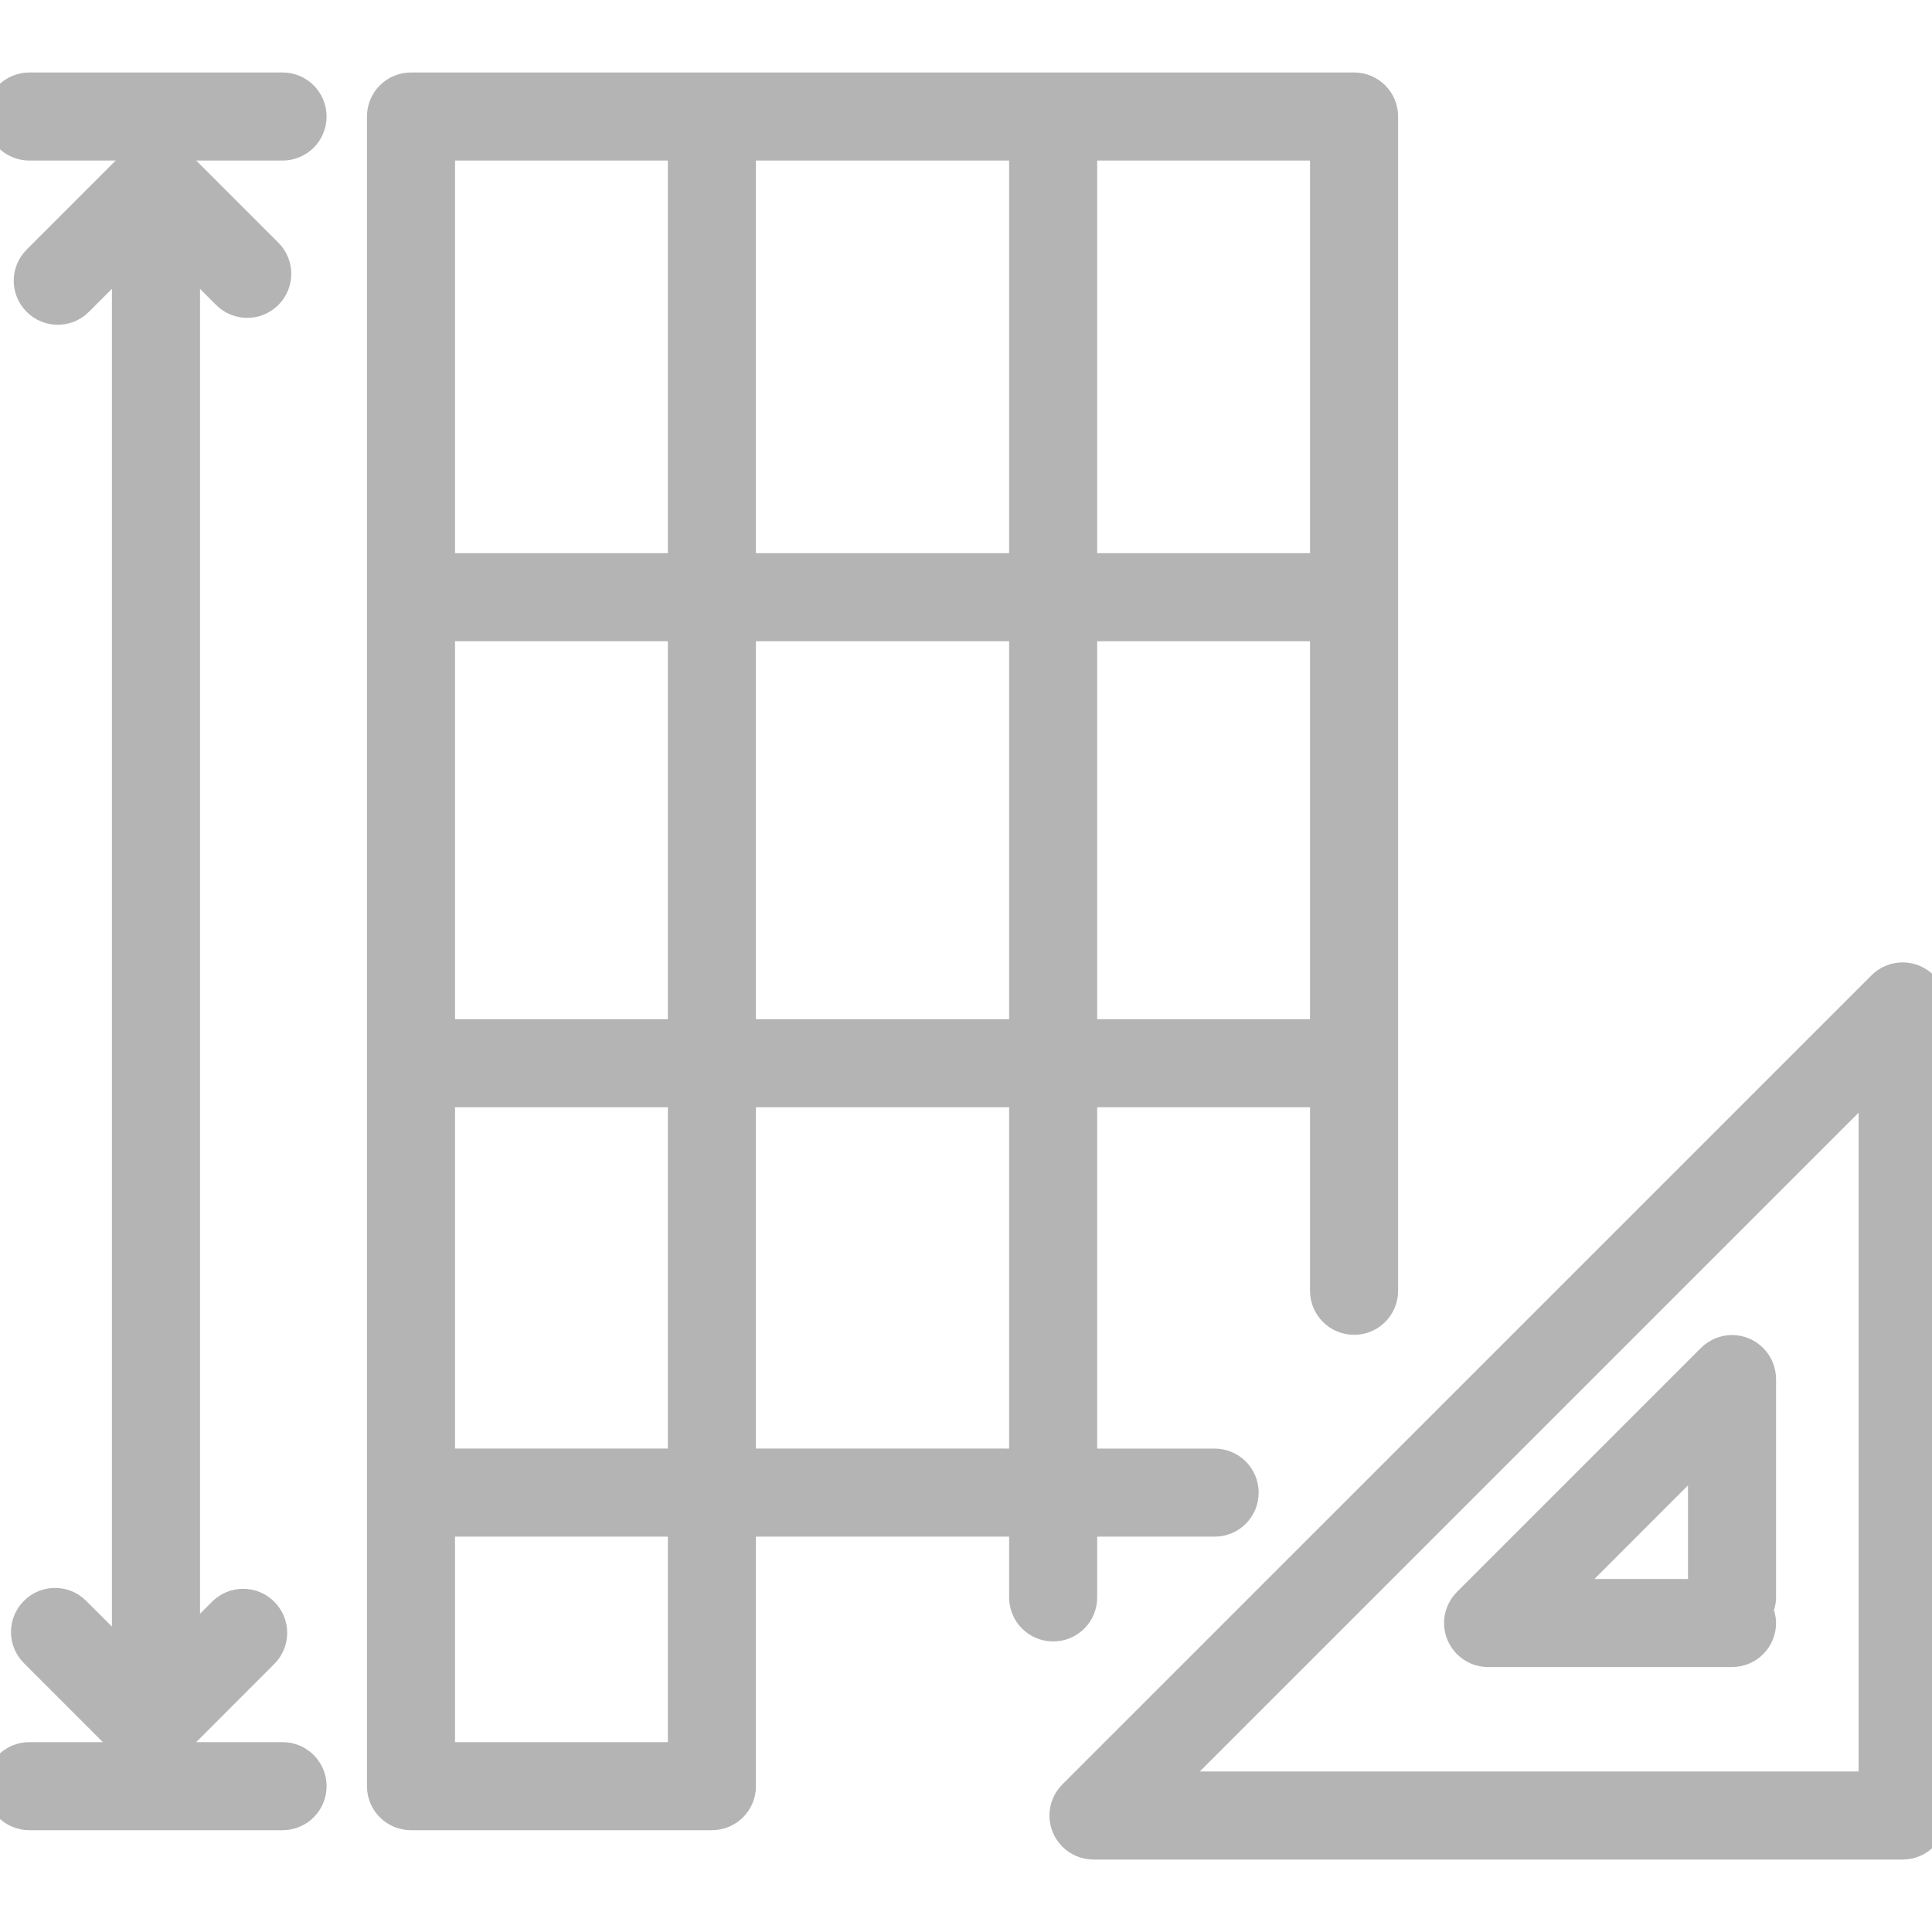
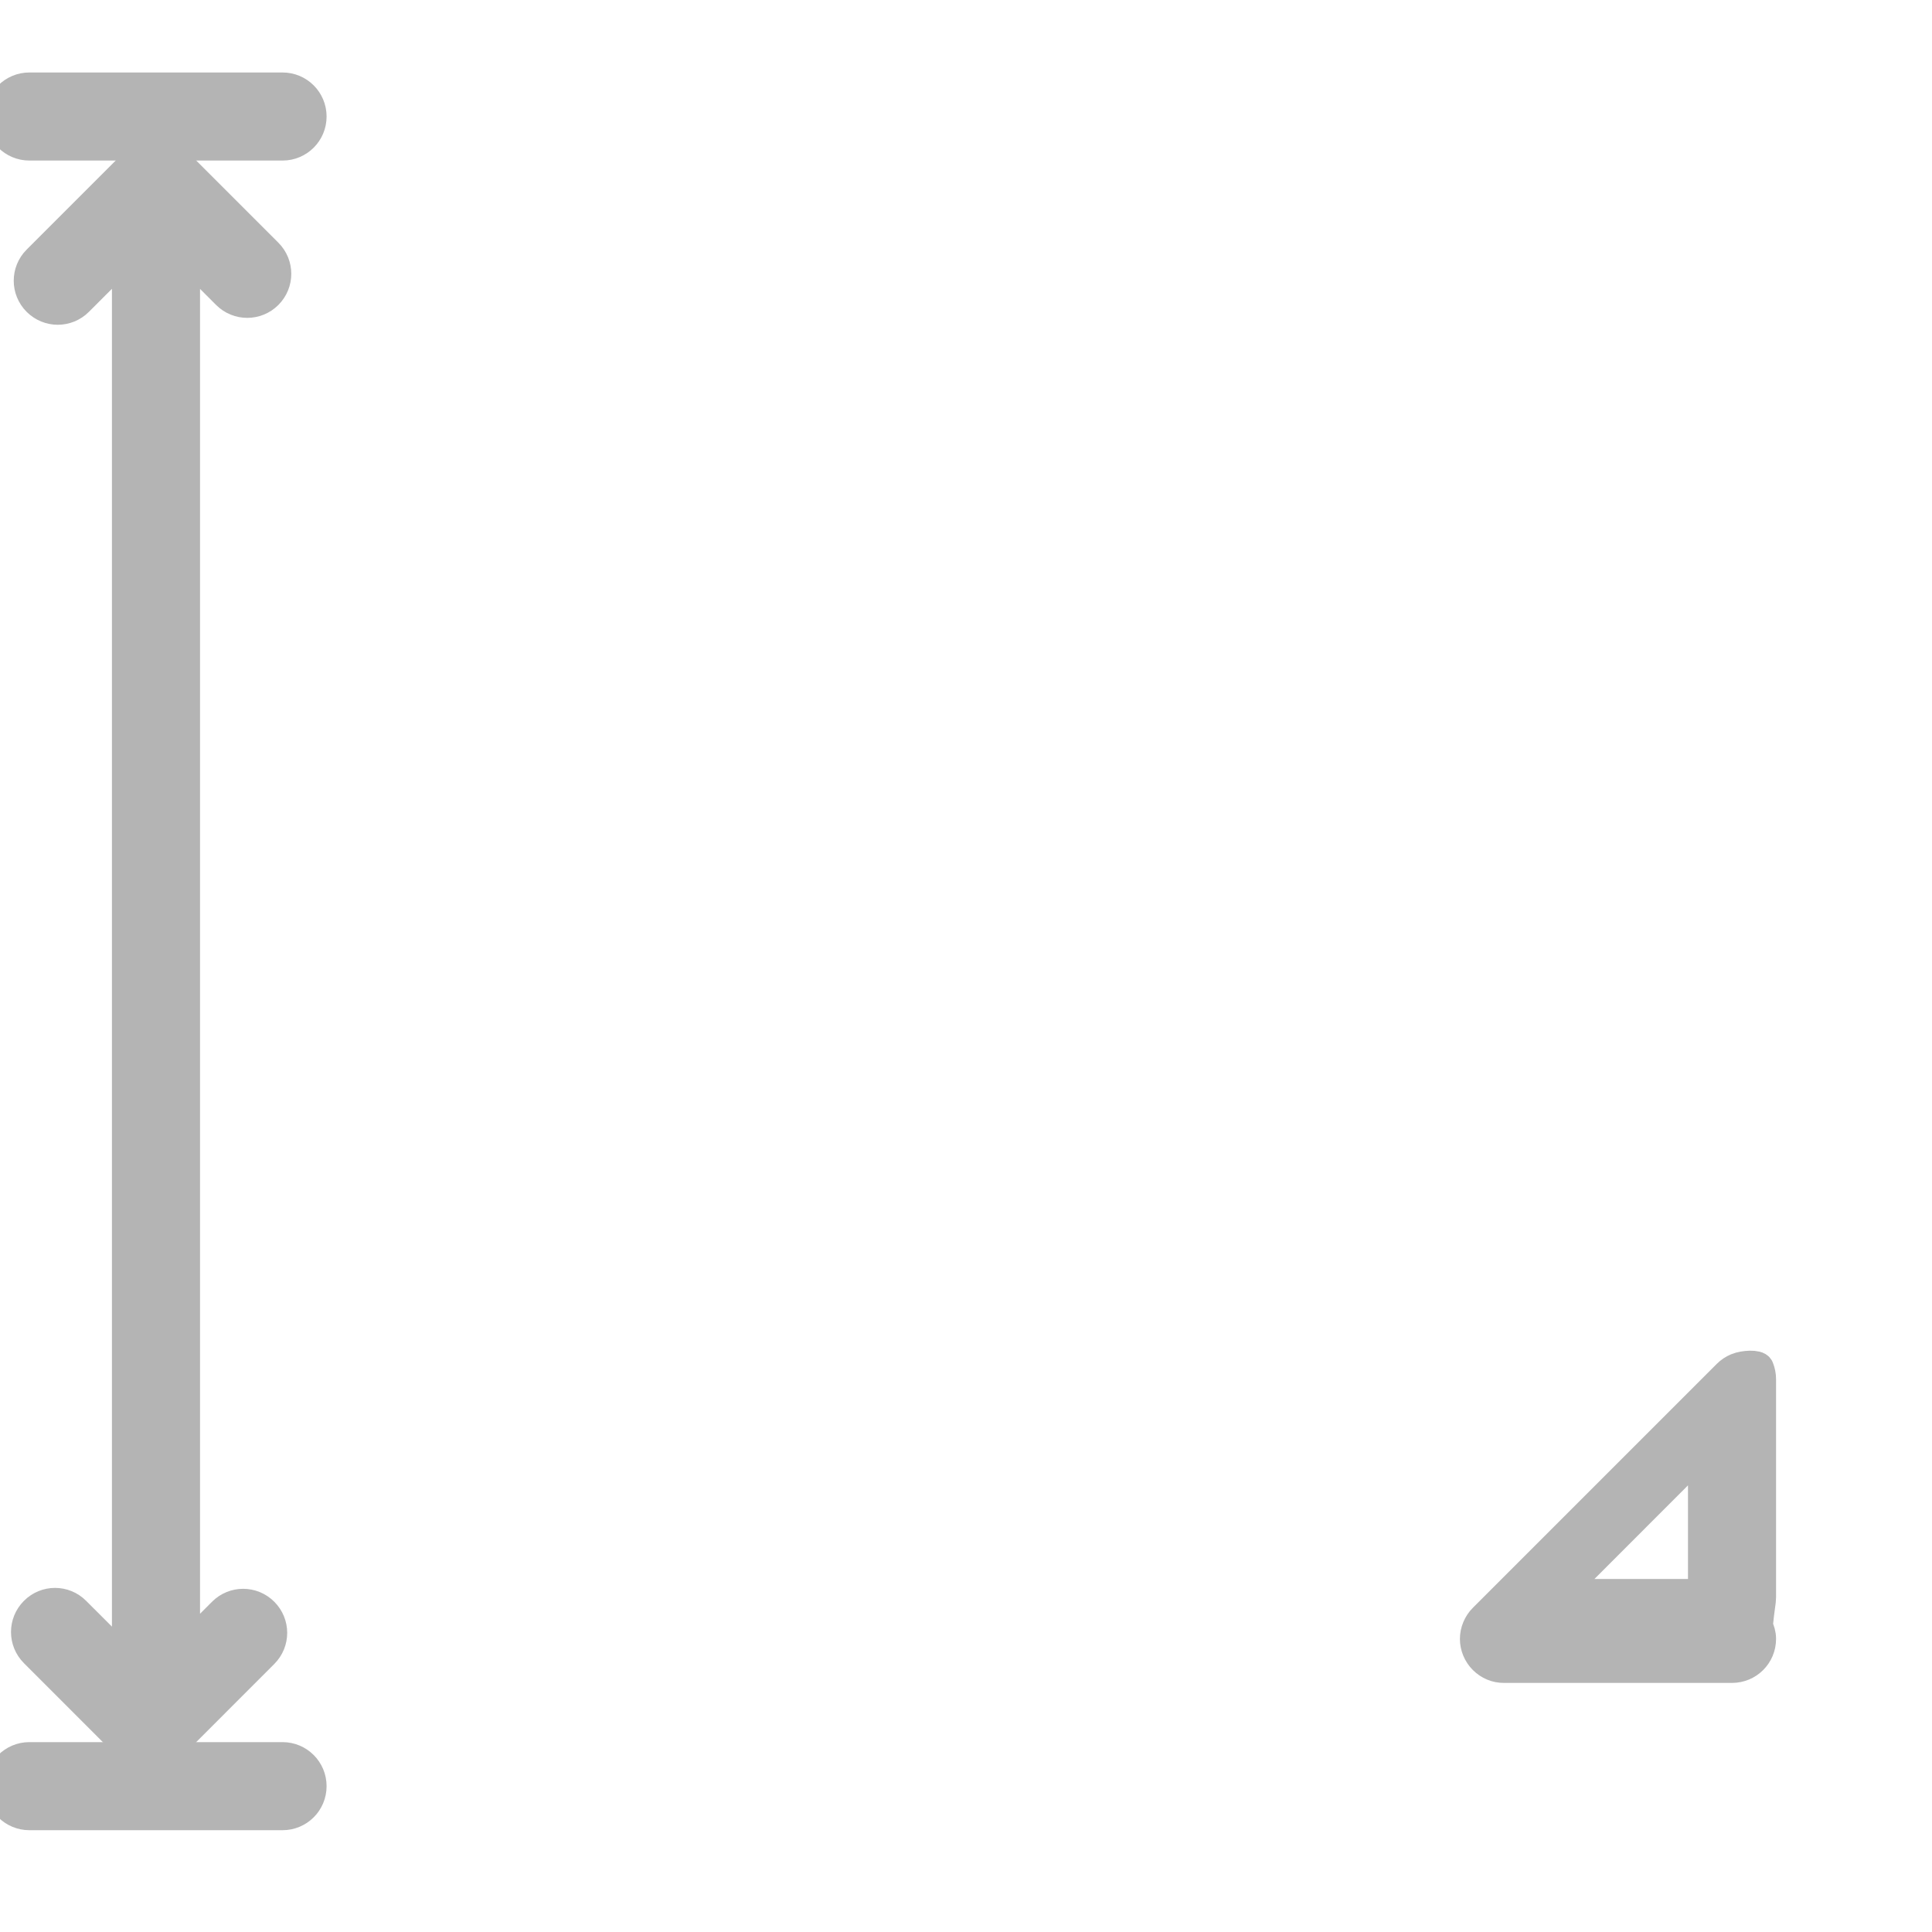
<svg xmlns="http://www.w3.org/2000/svg" version="1.1" id="Capa_1" x="0px" y="0px" width="65.812px" height="65.813px" viewBox="0 0 65.812 65.813" style="fill:#B4B4B4;  stroke:#B4B4B4;  enable-background:new 0 0 65.812 65.813;" xml:space="preserve">
  <g>
    <g>
      <path d="M9.625,2.969H1c-0.552,0-1,0.447-1,1c0,0.554,0.448,1,1,1h8.625c0.552,0,1-0.446,1-1    C10.625,3.416,10.177,2.969,9.625,2.969z" />
      <path d="M9.625,59.844H1c-0.552,0-1,0.447-1,1c0,0.555,0.448,1,1,1h8.625c0.552,0,1-0.445,1-1    C10.625,60.292,10.177,59.844,9.625,59.844z" />
      <path d="M2.582,54.886c-0.391-0.394-1.023-0.394-1.414,0c-0.391,0.392-0.391,1.021,0,1.414l3.219,3.22    c0.195,0.194,0.451,0.293,0.707,0.293s0.513-0.099,0.707-0.293l0.218-0.22c0.001,0,0.001,0,0.003-0.002l2.968-2.97    c0.391-0.391,0.391-1.021,0-1.412c-0.392-0.393-1.023-0.393-1.414,0l-1.262,1.263V8.633l1.401,1.402    c0.195,0.195,0.451,0.293,0.707,0.293c0.256,0,0.512-0.098,0.707-0.293c0.391-0.392,0.391-1.023,0-1.414L6.02,5.512    C5.928,5.419,5.818,5.346,5.695,5.295c-0.244-0.101-0.521-0.101-0.765,0C4.807,5.346,4.698,5.419,4.605,5.512L1.261,8.856    c-0.391,0.391-0.391,1.022,0,1.413c0.195,0.195,0.451,0.294,0.707,0.294s0.513-0.099,0.707-0.294l1.638-1.637v47.983L2.582,54.886    z" />
-       <path d="M36.875,54.415v-2.57h4.5c0.553,0,1-0.445,1-1c0-0.553-0.447-1-1-1h-4.5V37.219h8.25v6.75c0,0.555,0.449,1,1,1    c0.553,0,1-0.445,1-1v-40c0-0.553-0.447-1-1-1H14c-0.552,0-1,0.447-1,1v56.875c0,0.555,0.448,1,1,1h10.25c0.552,0,1-0.445,1-1v-9    h9.625v2.57c0,0.555,0.449,1,1,1C36.427,55.415,36.875,54.969,36.875,54.415z M36.875,35.219V21.344h8.25v13.875H36.875z     M45.125,19.344h-8.25V4.969h8.25V19.344z M34.875,19.344H25.25V4.969h9.625V19.344z M23.25,19.344H15V4.969h8.25V19.344z     M15,37.219h8.25v12.625H15V37.219z M15,35.219V21.344h8.25v13.875H15z M25.25,21.344h9.625v13.875H25.25V21.344z M23.25,59.844    H15v-8h8.25V59.844z M25.25,49.844V37.219h9.625v12.625H25.25z" />
-       <path d="M65.195,33.36c-0.244-0.103-0.521-0.103-0.767,0c-0.123,0.051-0.231,0.123-0.323,0.217l-27.562,27.56    c-0.094,0.093-0.166,0.203-0.219,0.326c-0.101,0.243-0.101,0.521,0,0.764c0.104,0.244,0.297,0.438,0.541,0.541    c0.123,0.052,0.252,0.076,0.383,0.076h27.564c0.551,0,1-0.446,1-1V34.282c0-0.129-0.027-0.26-0.078-0.381    C65.635,33.655,65.439,33.461,65.195,33.36z M63.812,36.696v24.147H39.664L63.812,36.696z" />
-       <path d="M60,46.979c0-0.132-0.027-0.261-0.076-0.384c-0.102-0.244-0.297-0.438-0.541-0.541s-0.52-0.103-0.764,0    c-0.123,0.052-0.234,0.125-0.326,0.218l-8.307,8.307c-0.095,0.094-0.166,0.203-0.218,0.326c-0.104,0.244-0.104,0.521,0,0.766    c0.101,0.242,0.296,0.438,0.541,0.541c0.119,0.051,0.253,0.074,0.382,0.074H59c0.551,0,1-0.443,1-1    c0-0.154-0.045-0.303-0.111-0.437C59.955,54.716,60,54.573,60,54.413V46.979L60,46.979z M58,54.286h-4.893L58,49.39V54.286z" />
+       <path d="M60,46.979c0-0.132-0.027-0.261-0.076-0.384s-0.52-0.103-0.764,0    c-0.123,0.052-0.234,0.125-0.326,0.218l-8.307,8.307c-0.095,0.094-0.166,0.203-0.218,0.326c-0.104,0.244-0.104,0.521,0,0.766    c0.101,0.242,0.296,0.438,0.541,0.541c0.119,0.051,0.253,0.074,0.382,0.074H59c0.551,0,1-0.443,1-1    c0-0.154-0.045-0.303-0.111-0.437C59.955,54.716,60,54.573,60,54.413V46.979L60,46.979z M58,54.286h-4.893L58,49.39V54.286z" />
    </g>
  </g>
  <g>
</g>
  <g>
</g>
  <g>
</g>
  <g>
</g>
  <g>
</g>
  <g>
</g>
  <g>
</g>
  <g>
</g>
  <g>
</g>
  <g>
</g>
  <g>
</g>
  <g>
</g>
  <g>
</g>
  <g>
</g>
  <g>
</g>
</svg>